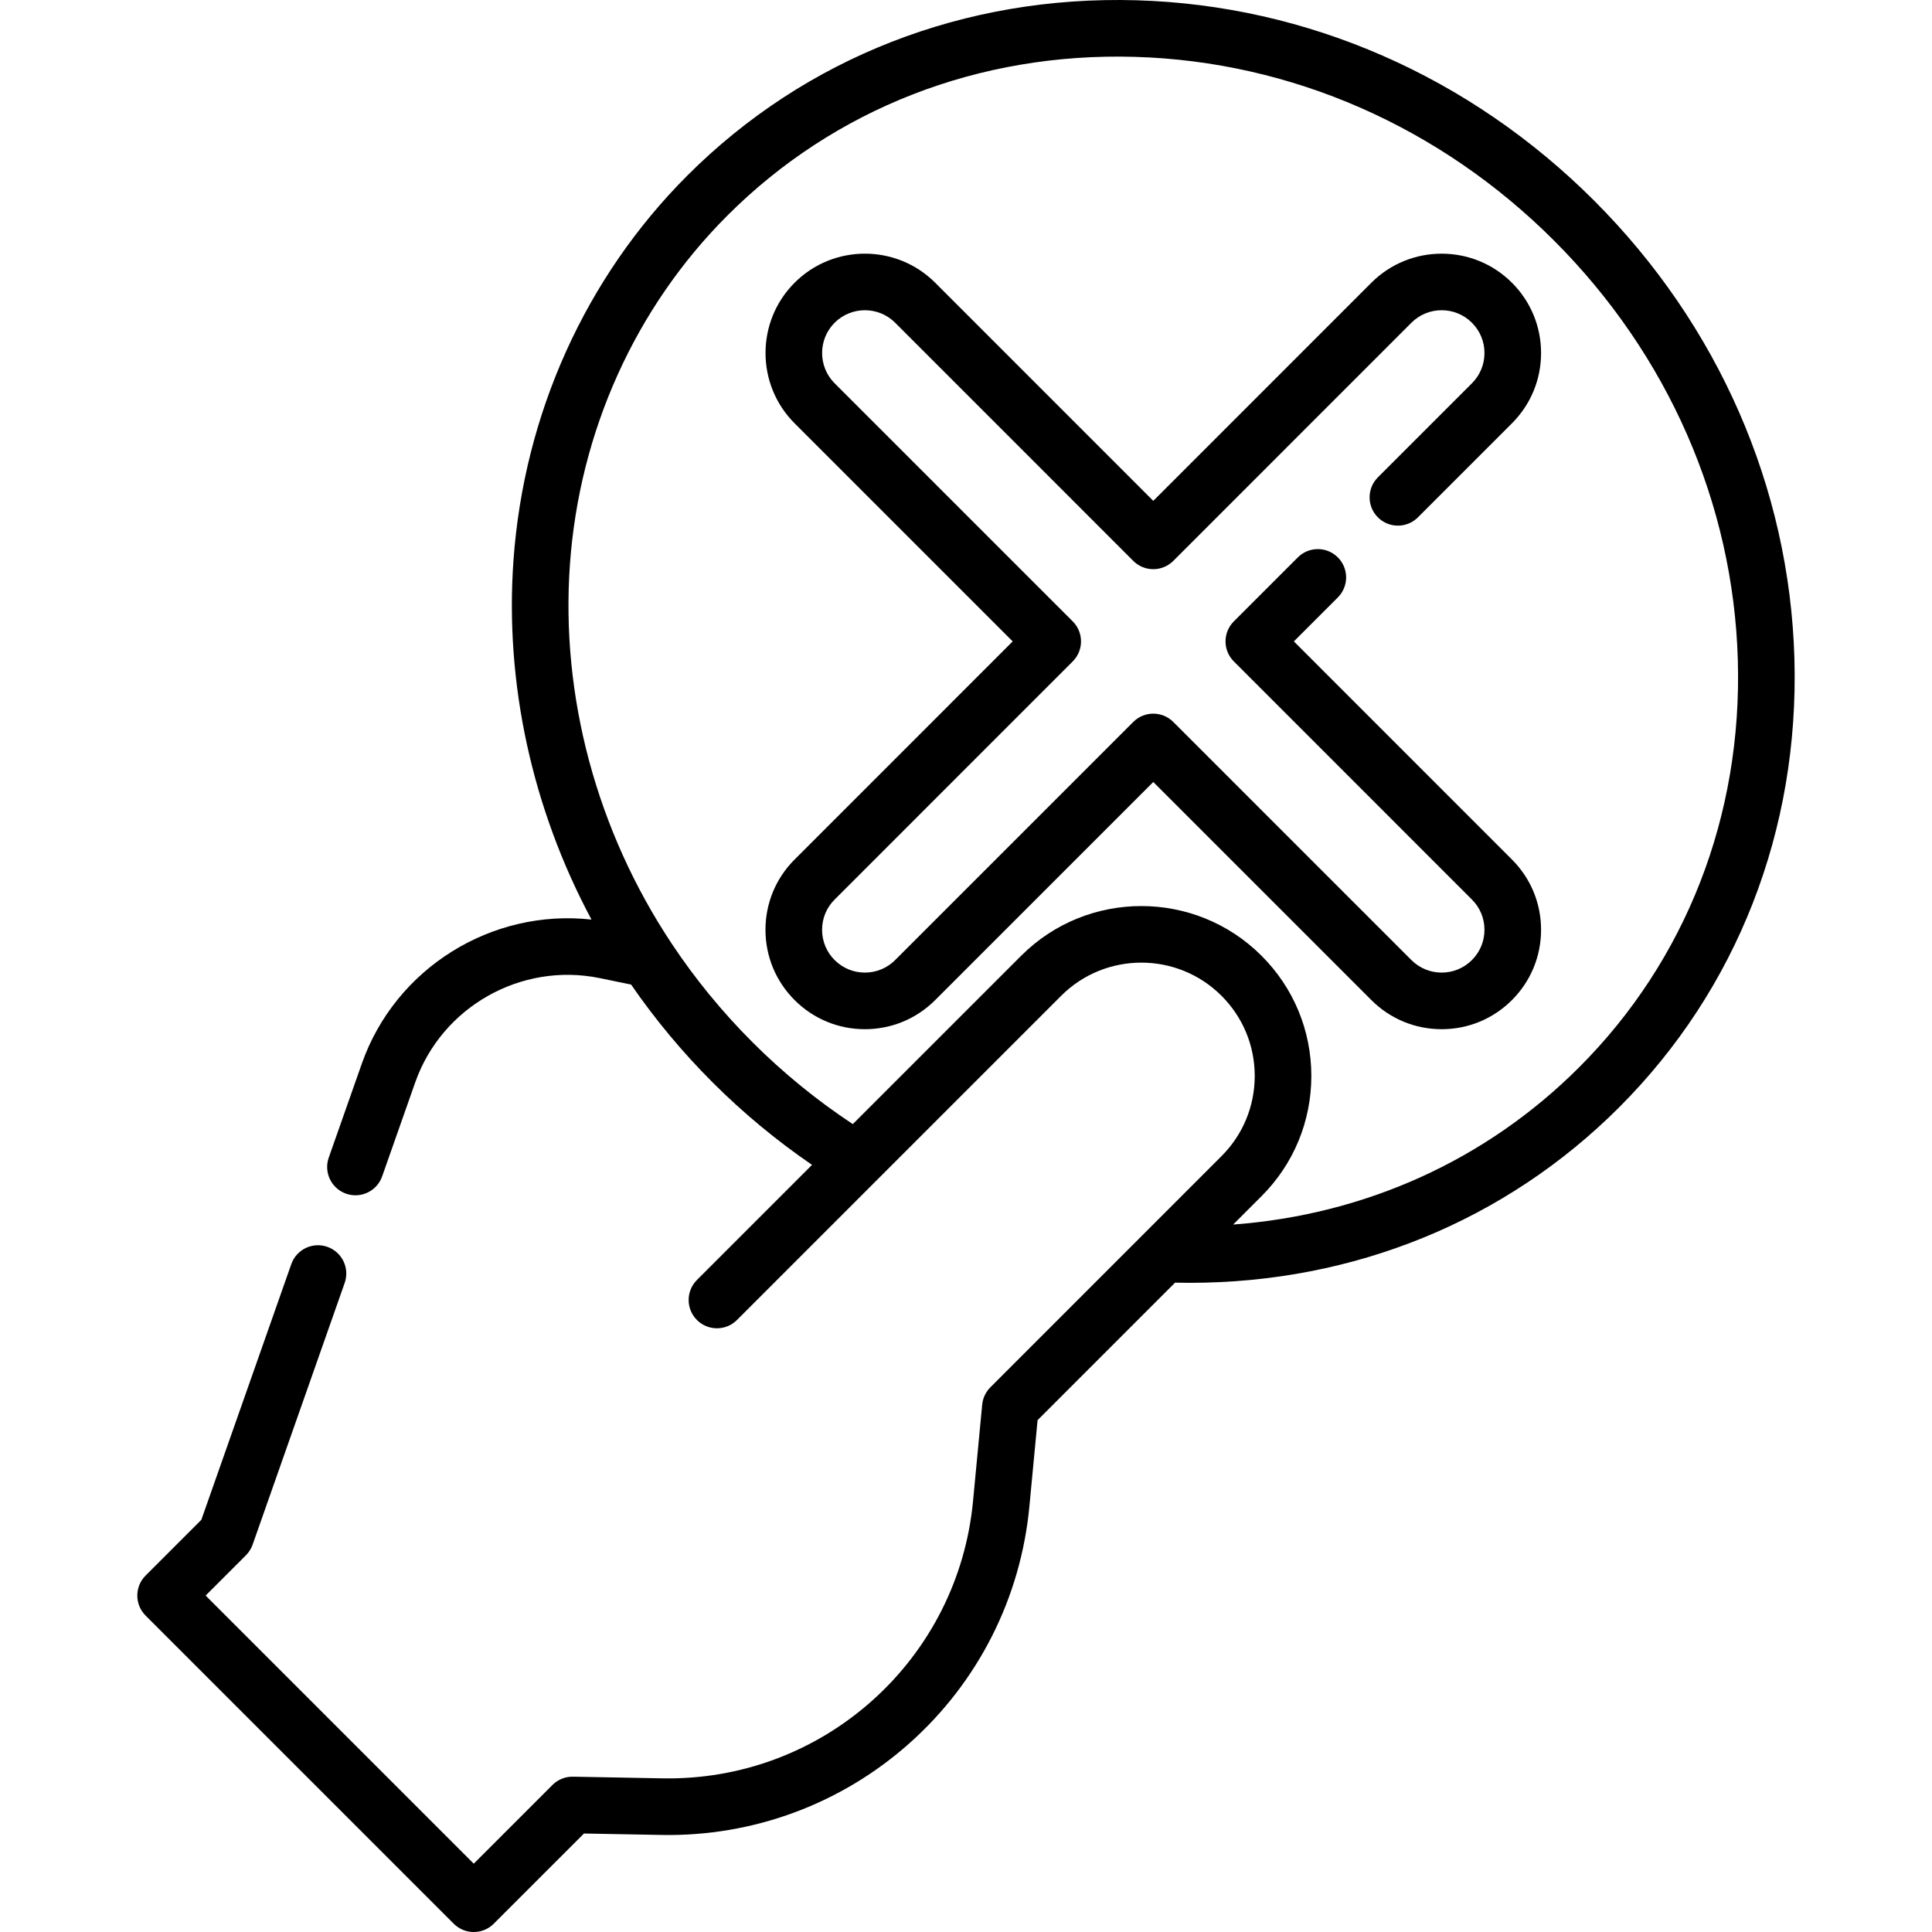
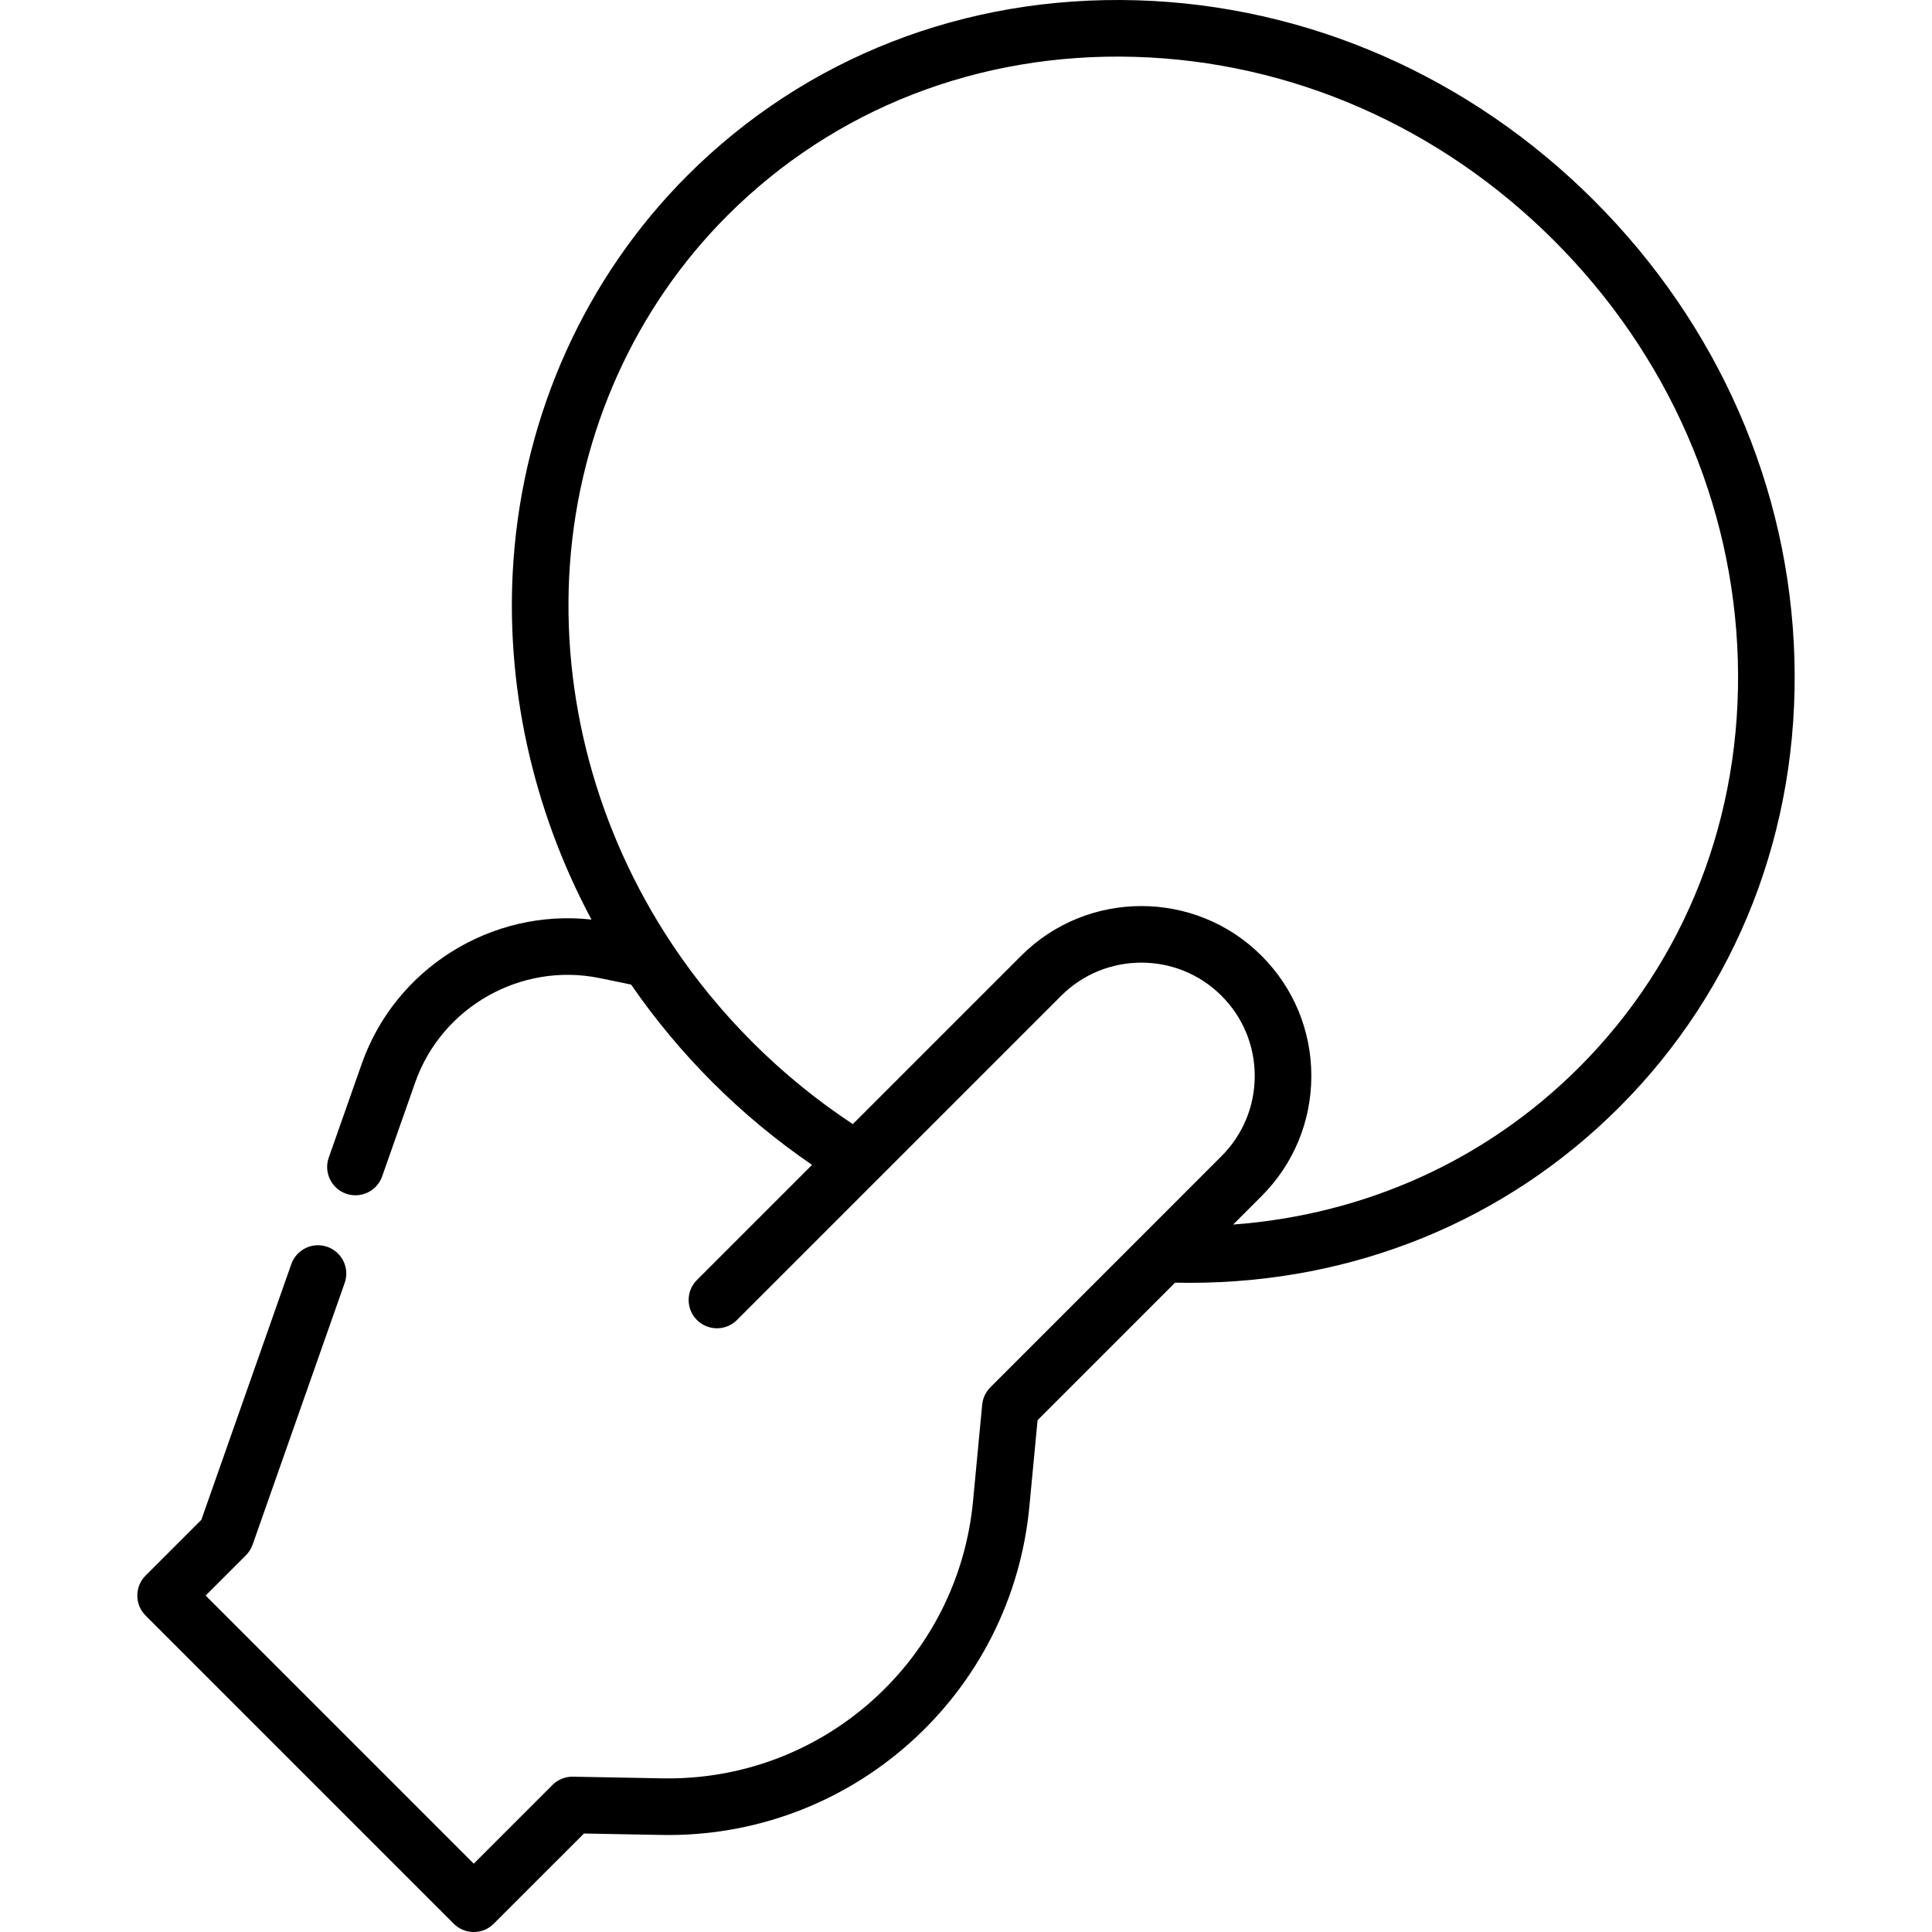
<svg xmlns="http://www.w3.org/2000/svg" id="Capa_1" viewBox="0 0 512 512">
  <g>
-     <path d="m365.155 126.498c-2.929 2.929-2.929 7.678 0 10.606 2.929 2.929 7.678 2.929 10.606 0l24.92-24.92c4.977-4.976 7.717-11.592 7.717-18.628s-2.74-13.652-7.717-18.628c-10.271-10.272-26.984-10.271-37.257 0l-57.796 57.805-57.797-57.806c-10.271-10.271-26.985-10.271-37.256 0-10.271 10.272-10.271 26.985 0 37.256l57.797 57.797-57.794 57.802c-4.979 4.972-7.72 11.585-7.72 18.623 0 7.036 2.741 13.651 7.717 18.627 4.977 4.976 11.59 7.717 18.623 7.717 7.04 0 13.657-2.74 18.633-7.717l57.797-57.796 57.797 57.797c4.977 4.976 11.594 7.717 18.633 7.717 7.034 0 13.647-2.74 18.623-7.717 4.977-4.976 7.717-11.591 7.717-18.627 0-7.038-2.742-13.652-7.716-18.619l-57.797-57.806 11.657-11.657c2.929-2.929 2.929-7.678 0-10.607-2.928-2.929-7.677-2.929-10.606 0l-16.96 16.96c-2.929 2.929-2.929 7.677 0 10.606l63.104 63.114c2.141 2.138 3.319 4.982 3.319 8.009 0 3.029-1.18 5.877-3.323 8.02s-4.99 3.323-8.017 3.323c-3.033 0-5.884-1.18-8.027-3.323l-63.1-63.1c-2.929-2.929-7.678-2.929-10.606 0l-63.1 63.1c-2.143 2.143-4.993 3.323-8.026 3.323-3.027 0-5.874-1.18-8.017-3.323s-3.323-4.991-3.323-8.02c0-3.027 1.179-5.872 3.324-8.013l63.1-63.11c2.929-2.929 2.928-7.677 0-10.606l-63.1-63.1c-4.423-4.423-4.423-11.62 0-16.043 4.424-4.423 11.622-4.423 16.043 0l63.1 63.11c1.407 1.407 3.314 2.197 5.304 2.197s3.897-.79 5.304-2.197l63.099-63.11c4.423-4.423 11.621-4.423 16.043 0 2.143 2.143 3.323 4.992 3.323 8.021s-1.18 5.878-3.323 8.022z" />
    <path d="m475.537 174.462c-1.311-45.302-20.164-88.381-53.086-121.303-32.922-32.923-76.002-51.776-121.303-53.086-45.474-1.312-87.726 15.179-118.992 46.446-26.95 26.95-43.316 63.174-46.082 101.998-2.324 32.607 4.973 65.825 20.675 95.178-26.376-2.936-51.938 12.784-60.874 38.207l-8.75 24.87c-1.375 3.907.678 8.189 4.585 9.564.824.29 1.663.427 2.489.427 3.093 0 5.99-1.929 7.075-5.013l8.751-24.872c7.048-20.051 28.072-31.945 48.899-27.671l8.329 1.717c6.335 9.197 13.567 17.895 21.552 25.88 8.126 8.126 16.981 15.458 26.393 21.9l-30.503 30.503c-2.929 2.929-2.929 7.677 0 10.606s7.678 2.929 10.606 0l85.92-85.92c11.716-11.715 30.778-11.716 42.493 0 5.677 5.676 8.803 13.226 8.803 21.248-.009 8.032-3.135 15.577-8.803 21.245l-61.26 61.27c-1.233 1.233-1.998 2.858-2.163 4.594l-2.43 25.591c-1.935 20.414-11.423 39.179-26.718 52.839-15.296 13.661-35.02 20.972-55.516 20.6l-23.78-.44c-2.047-.036-4.001.755-5.442 2.196l-20.857 20.856-71.052-71.052 10.677-10.677c.794-.794 1.399-1.755 1.772-2.814l24.4-69.36c1.375-3.907-.679-8.189-4.586-9.564-3.909-1.375-8.189.679-9.564 4.586l-23.835 67.752-14.774 14.774c-2.929 2.929-2.929 7.677 0 10.606l81.659 81.66c1.464 1.465 3.384 2.197 5.303 2.197s3.839-.732 5.303-2.197l23.906-23.905 20.594.381c24.281.443 47.66-8.223 65.784-24.41 18.123-16.186 29.367-38.421 31.659-62.61l2.175-22.904 36.433-36.439c1.282.028 2.563.045 3.841.045 43.503-.002 83.706-16.366 113.847-46.508 31.268-31.265 47.763-73.524 46.447-118.991zm-57.052 108.386c-24.607 24.607-56.669 39.061-91.688 41.673l7.525-7.526c8.497-8.497 13.184-19.803 13.197-31.843 0-12.038-4.686-23.353-13.197-31.863-17.563-17.564-46.143-17.564-63.706 0l-44.613 44.611c-9.522-6.286-18.451-13.562-26.591-21.702-8.027-8.027-15.235-16.826-21.425-26.156-19.865-29.912-29.437-65.589-26.952-100.458 2.51-35.225 17.329-68.061 41.727-92.458 28.316-28.317 66.637-43.253 107.952-42.059 41.459 1.199 80.926 18.494 111.13 48.699s47.499 69.672 48.699 111.131c1.196 41.296-13.741 79.634-42.058 107.951z" />
  </g>
</svg>